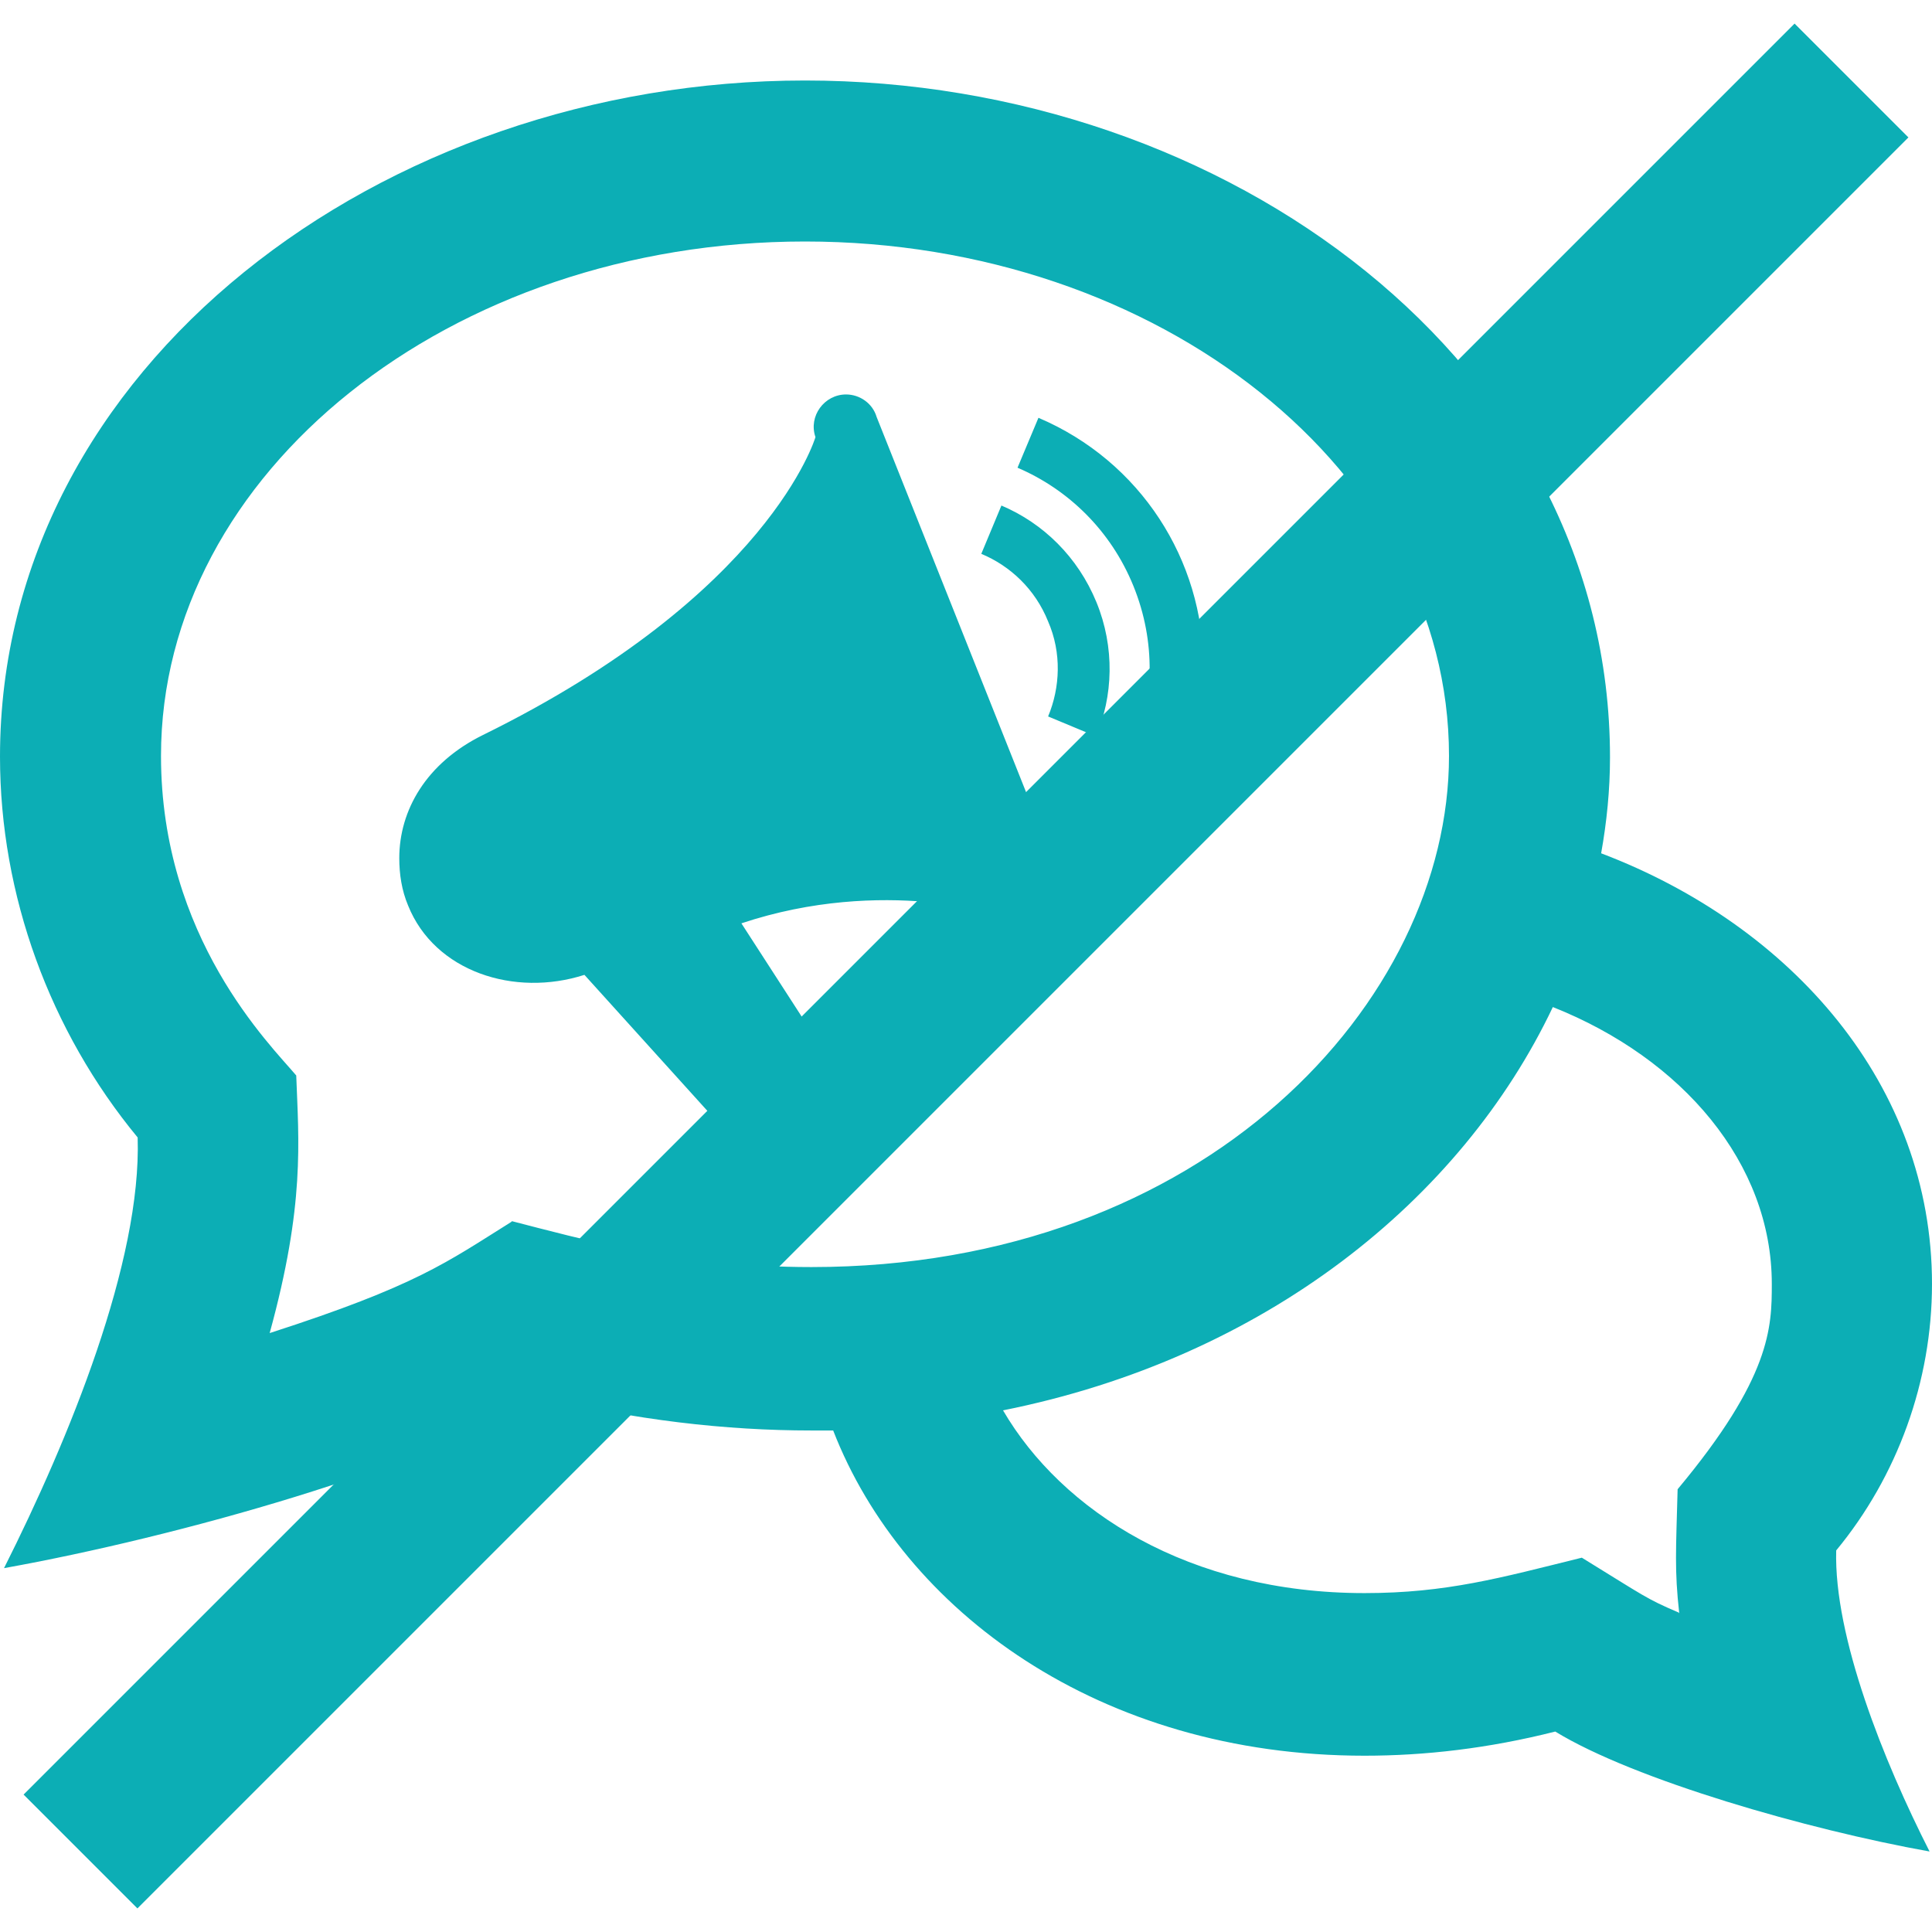
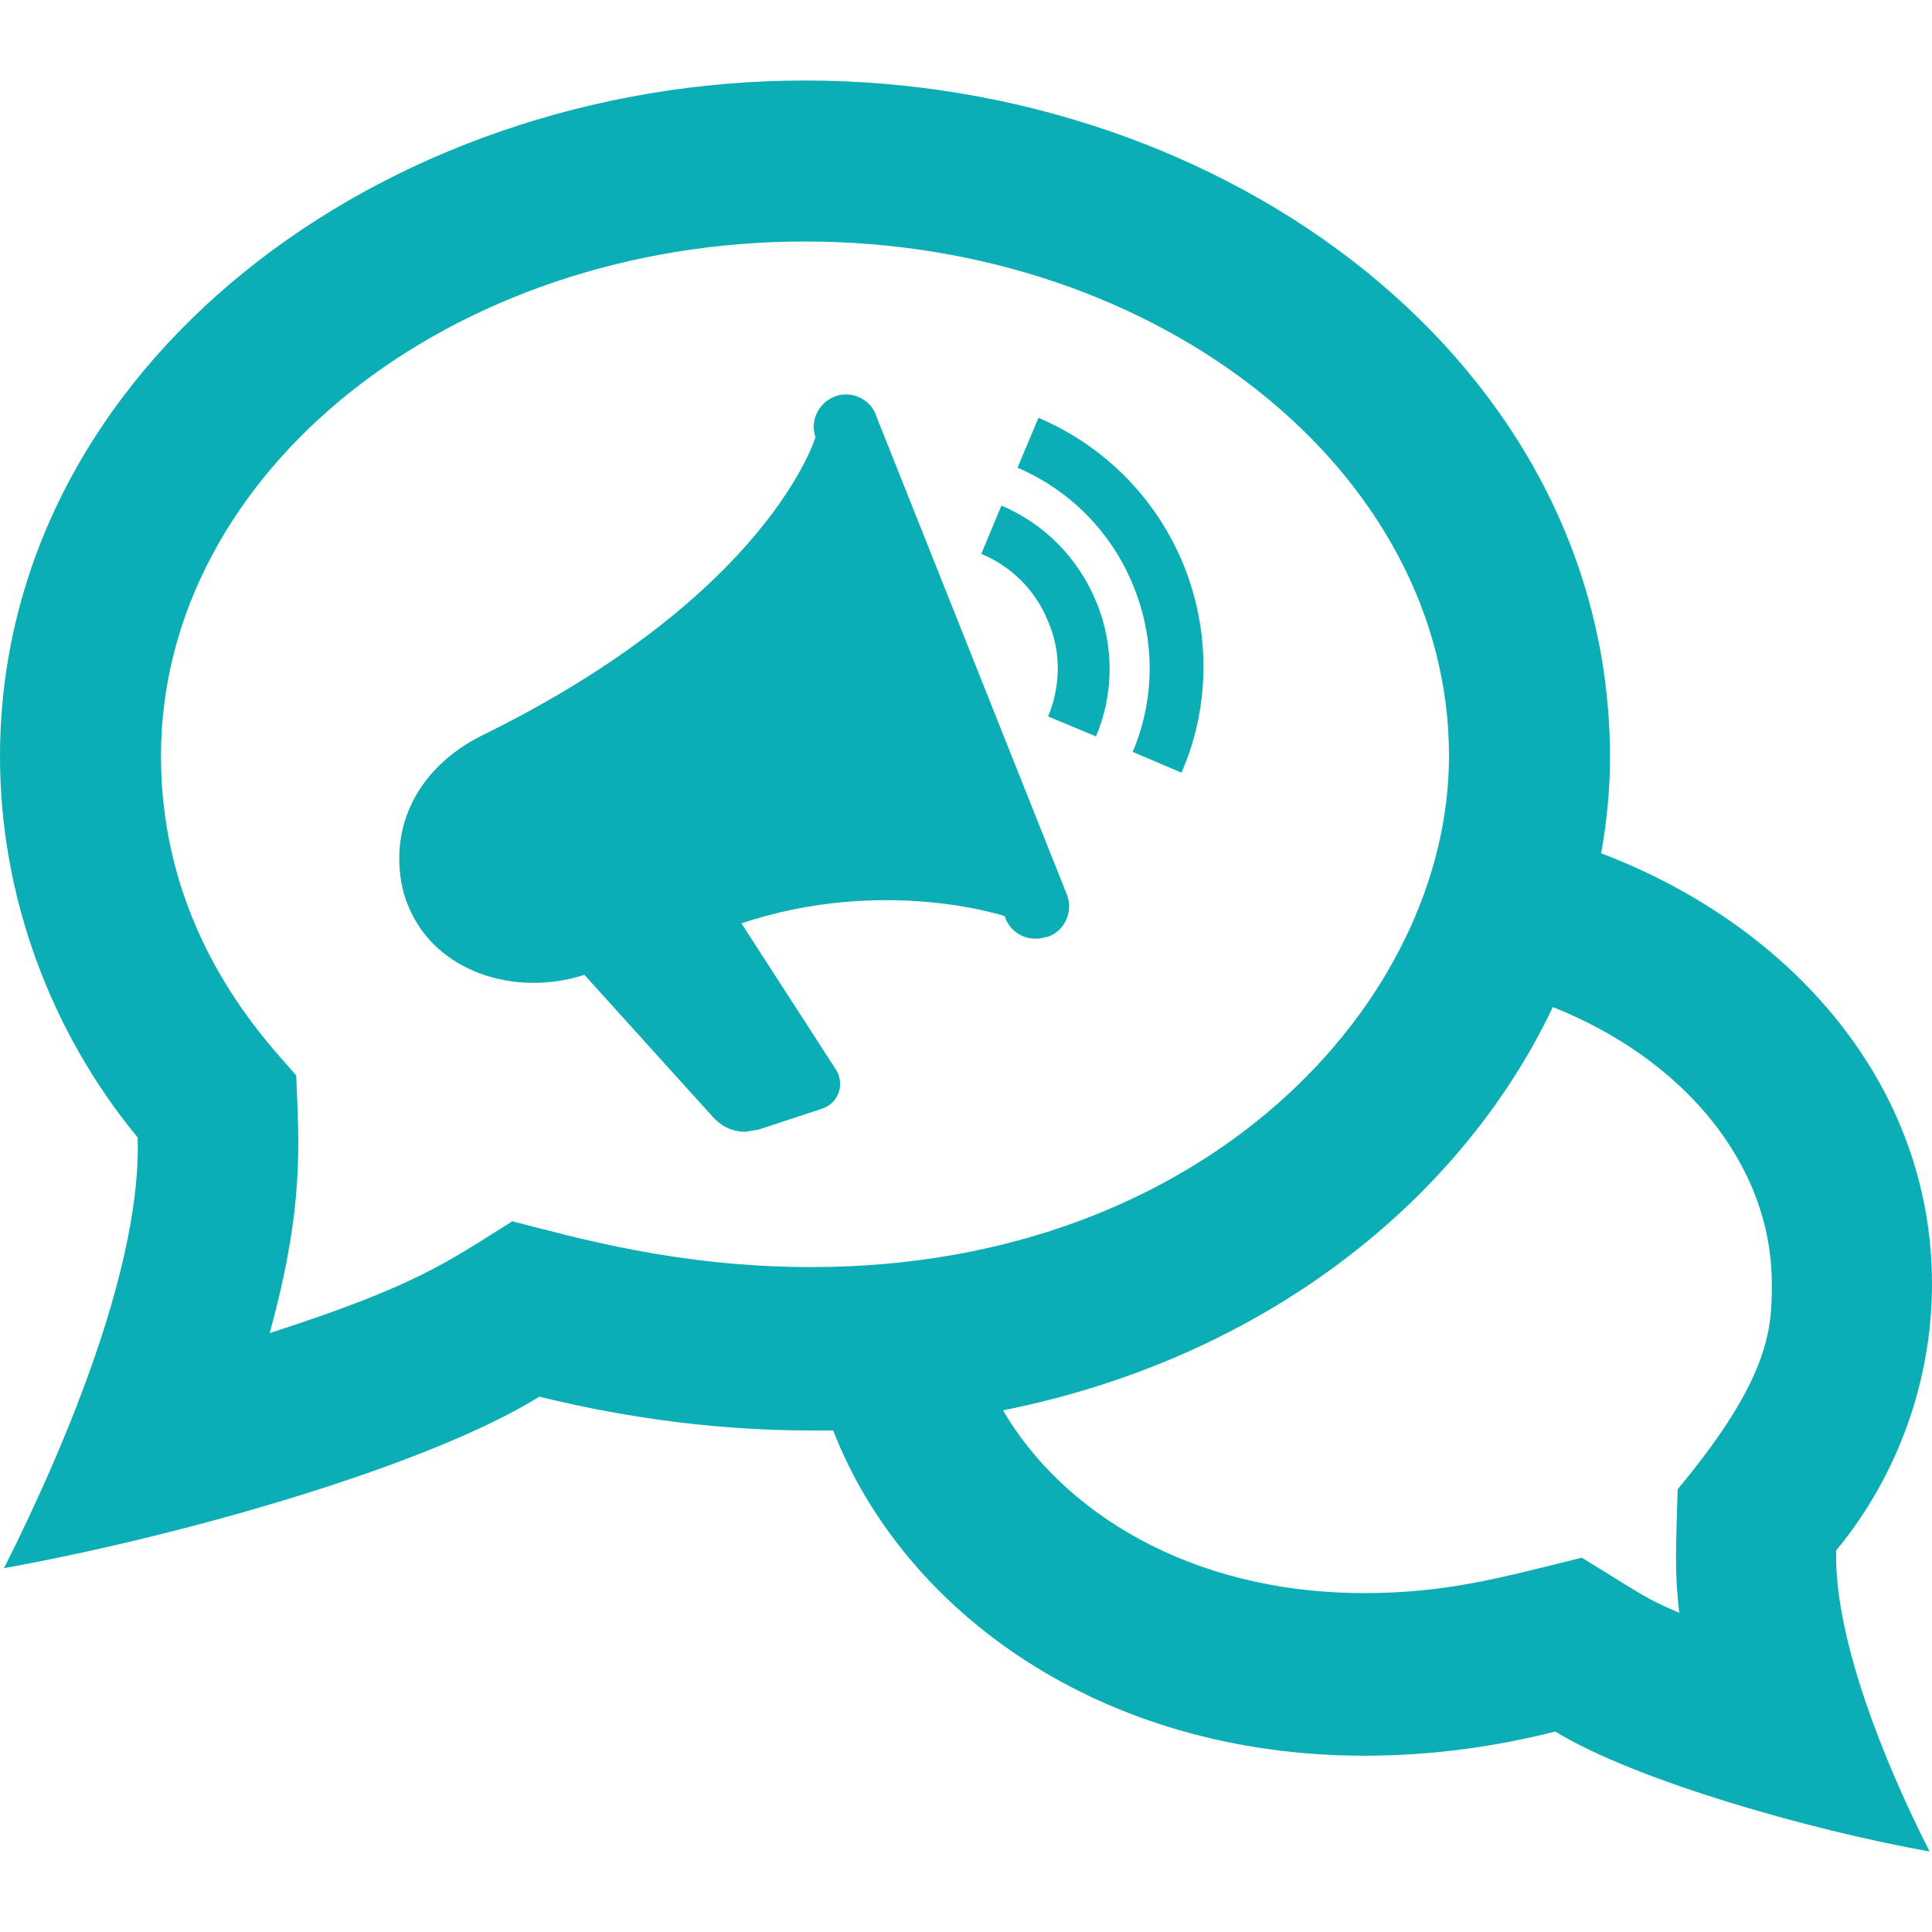
<svg xmlns="http://www.w3.org/2000/svg" id="Ebene_1" data-name="Ebene 1" width="24" height="24" viewBox="0 0 24 24">
  <defs>
    <style>
      .cls-1 {
        fill: none;
        stroke: #0caeb5;
        stroke-width: 2px;
      }

      .cls-2 {
        fill: #0caeb5;
        fill-rule: evenodd;
      }
    </style>
  </defs>
  <path class="cls-2" d="m24,15.95c0-2.47-1.74-4.45-4.11-5.35.07-.39.11-.79.11-1.19C20,4.52,15.25,1,10,1S0,4.55,0,9.4C0,11.12.62,12.81,1.71,14.13c.05,1.54-.85,3.74-1.66,5.35,2.17-.39,5.25-1.26,6.65-2.13,1.18.29,2.31.42,3.38.42h.27c.87,2.24,3.31,4.04,6.6,4.04.75,0,1.54-.09,2.37-.3.98.6,3.14,1.22,4.65,1.49-.57-1.12-1.19-2.67-1.16-3.74.76-.92,1.19-2.1,1.19-3.31h0Zm-3.15,4.08c-.4-.17-.42-.2-1.2-.68-1.01.25-1.68.44-2.7.44-2.18,0-3.76-1.02-4.49-2.27,3.25-.65,5.69-2.61,6.83-5.01,1.61.64,2.72,1.94,2.72,3.44,0,.54-.01,1.16-1.17,2.55-.02.76-.04,1,.02,1.54h0Zm-14.5-4.85c-.8.5-1.17.79-3,1.38.44-1.6.36-2.38.33-3.2-.32-.38-1.68-1.71-1.68-3.97,0-3.52,3.59-6.39,8-6.39s8,2.87,8,6.39c0,3.05-3.03,6.35-7.92,6.35-1.65,0-2.9-.36-3.72-.57h0Zm6.64-3.54c-.21.07-.44-.04-.51-.26,0,0-1.5-.5-3.27.09l1.17,1.81c.12.18.04.42-.16.49l-.79.26-.17.03c-.15,0-.29-.06-.4-.18l-1.6-1.77c-.87.28-1.86-.04-2.19-.86-.08-.19-.11-.39-.11-.59,0-.59.33-1.18,1.04-1.53,3.56-1.75,4.13-3.7,4.13-3.7-.09-.26.11-.53.38-.53.17,0,.33.11.38.28l2.37,5.95c.07.21-.04.44-.25.51Zm1.69-2.04l-.61-.26c.27-.63.29-1.37.01-2.06-.28-.69-.81-1.2-1.44-1.47l.26-.62c1.27.54,2.05,1.77,2.05,3.09,0,.45-.09.9-.27,1.31h0Zm-1.06-.45l-.6-.25c.15-.36.17-.79,0-1.18-.16-.4-.47-.69-.83-.84l.25-.6c.52.22.95.64,1.18,1.2.23.56.21,1.17-.01,1.68Z" />
-   <path class="cls-1" d="m1,23L23,1" />
</svg>